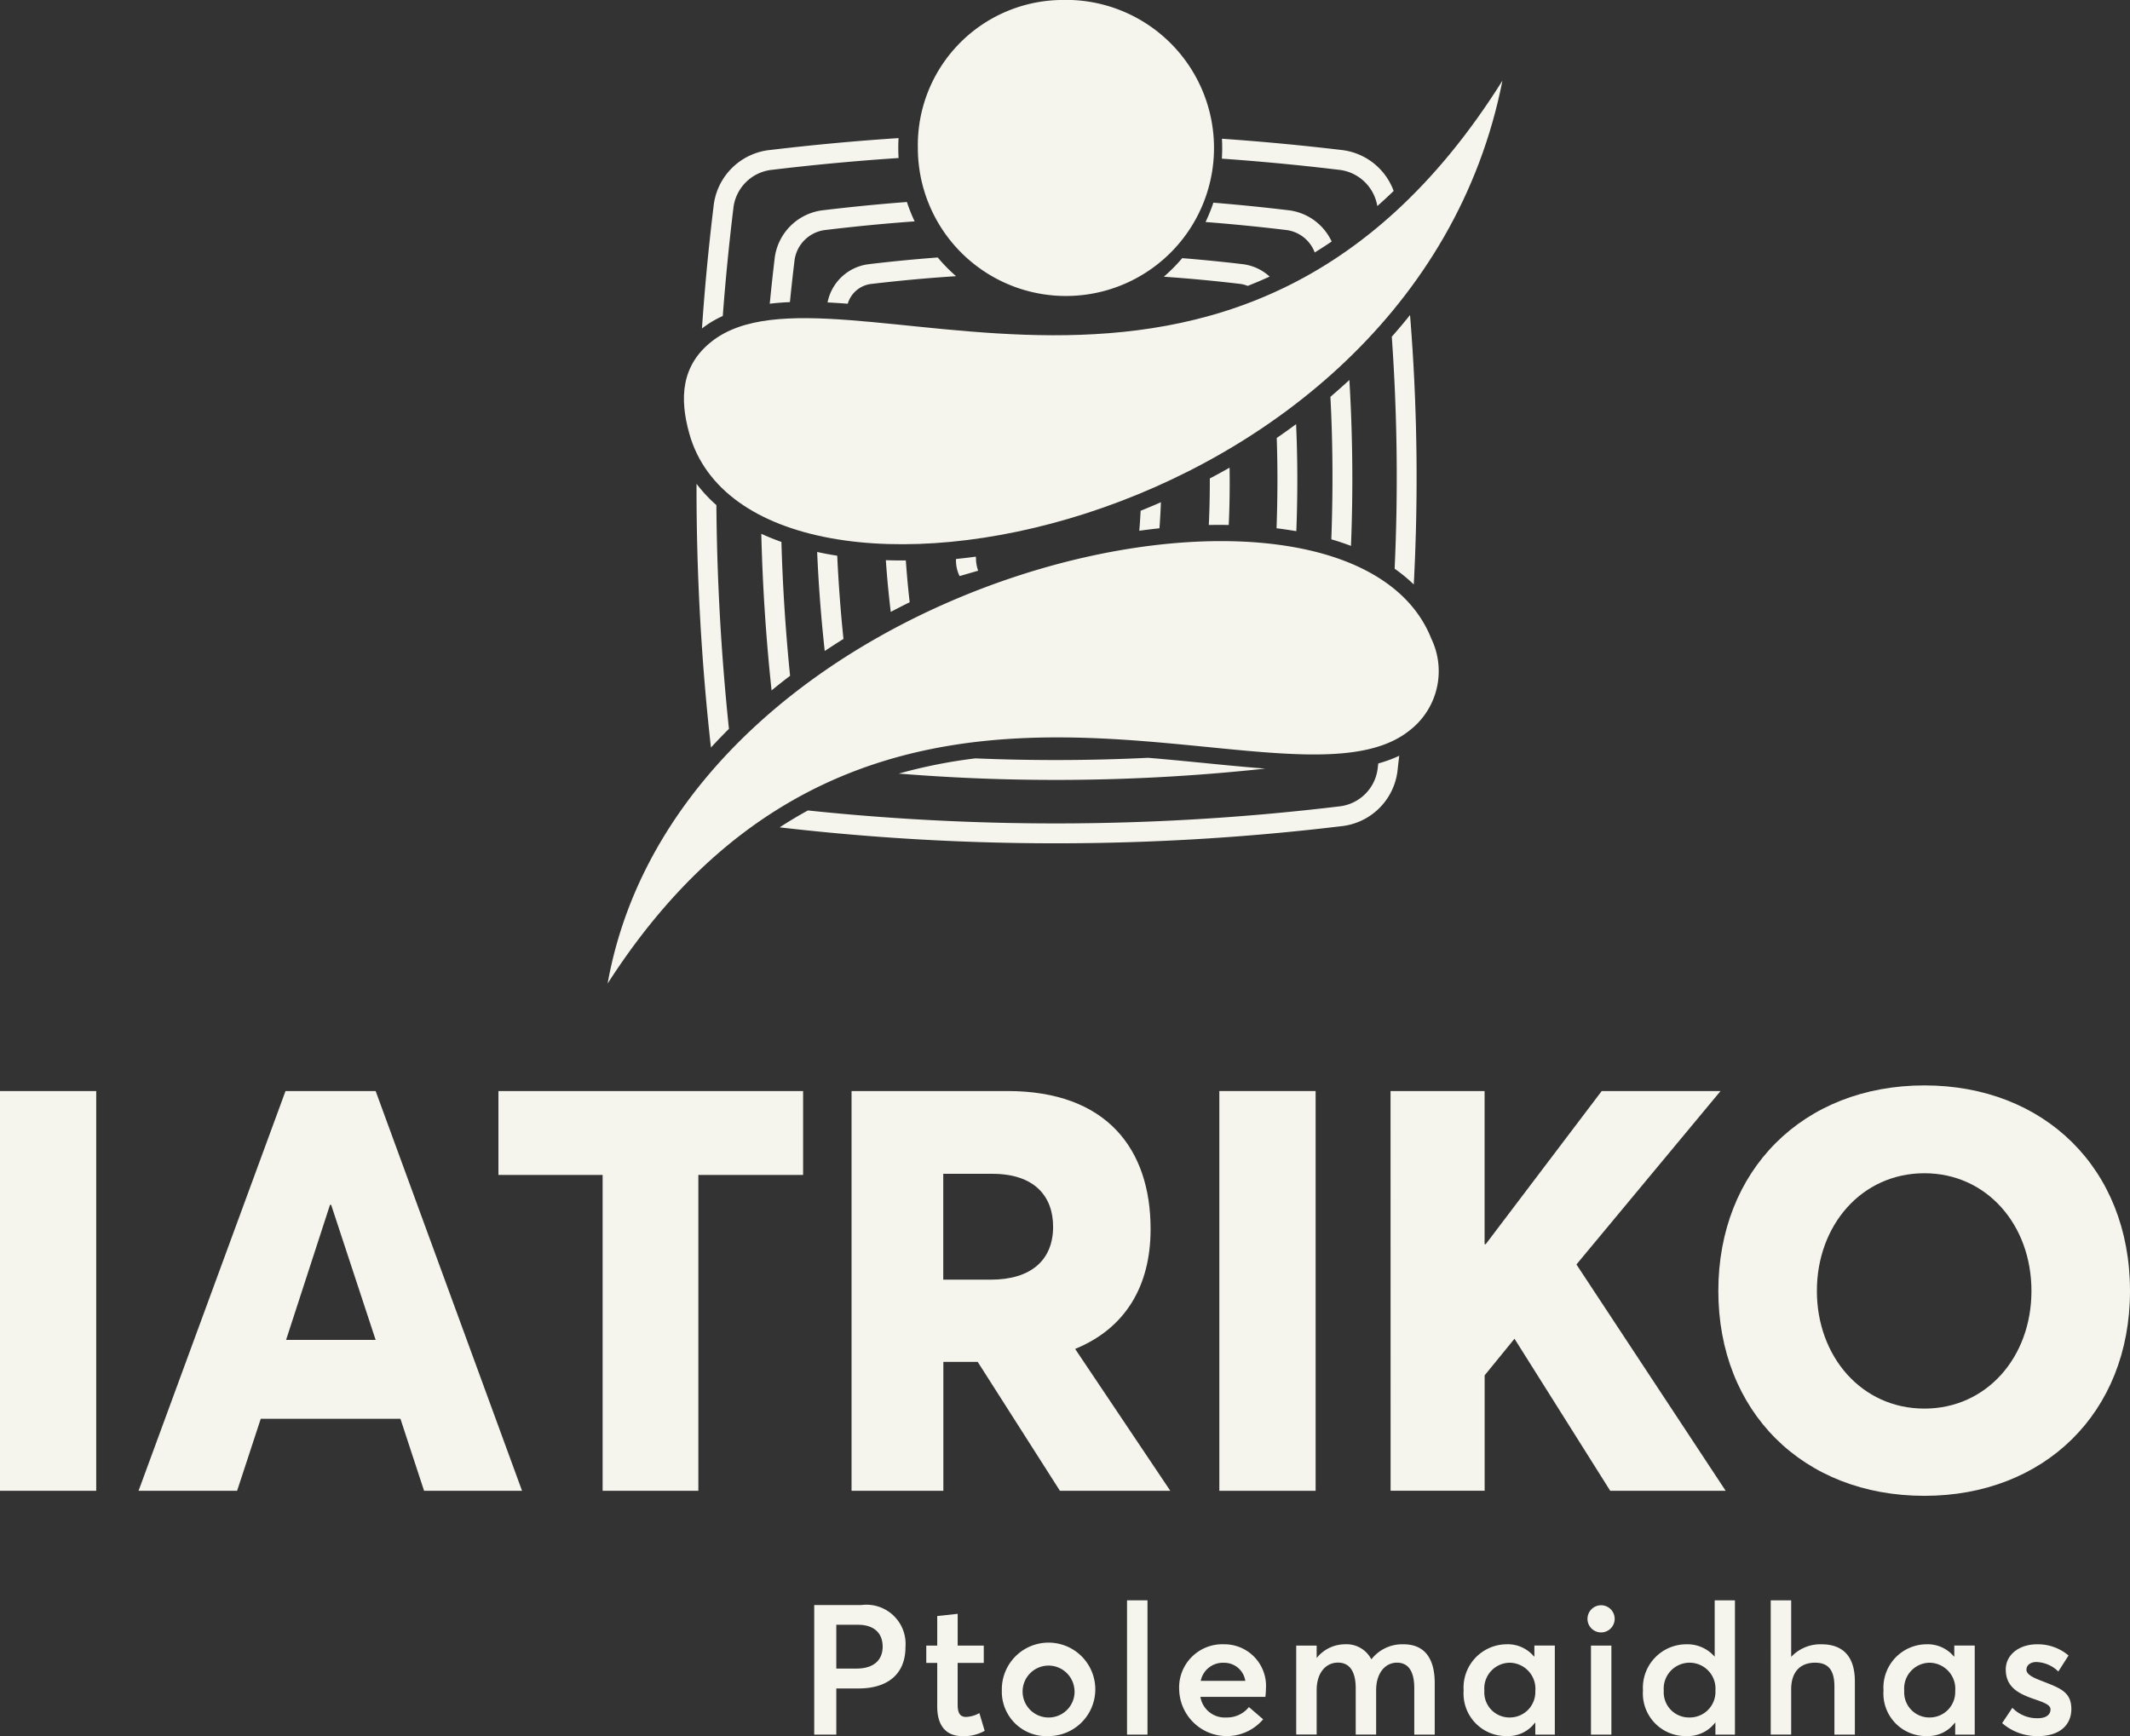
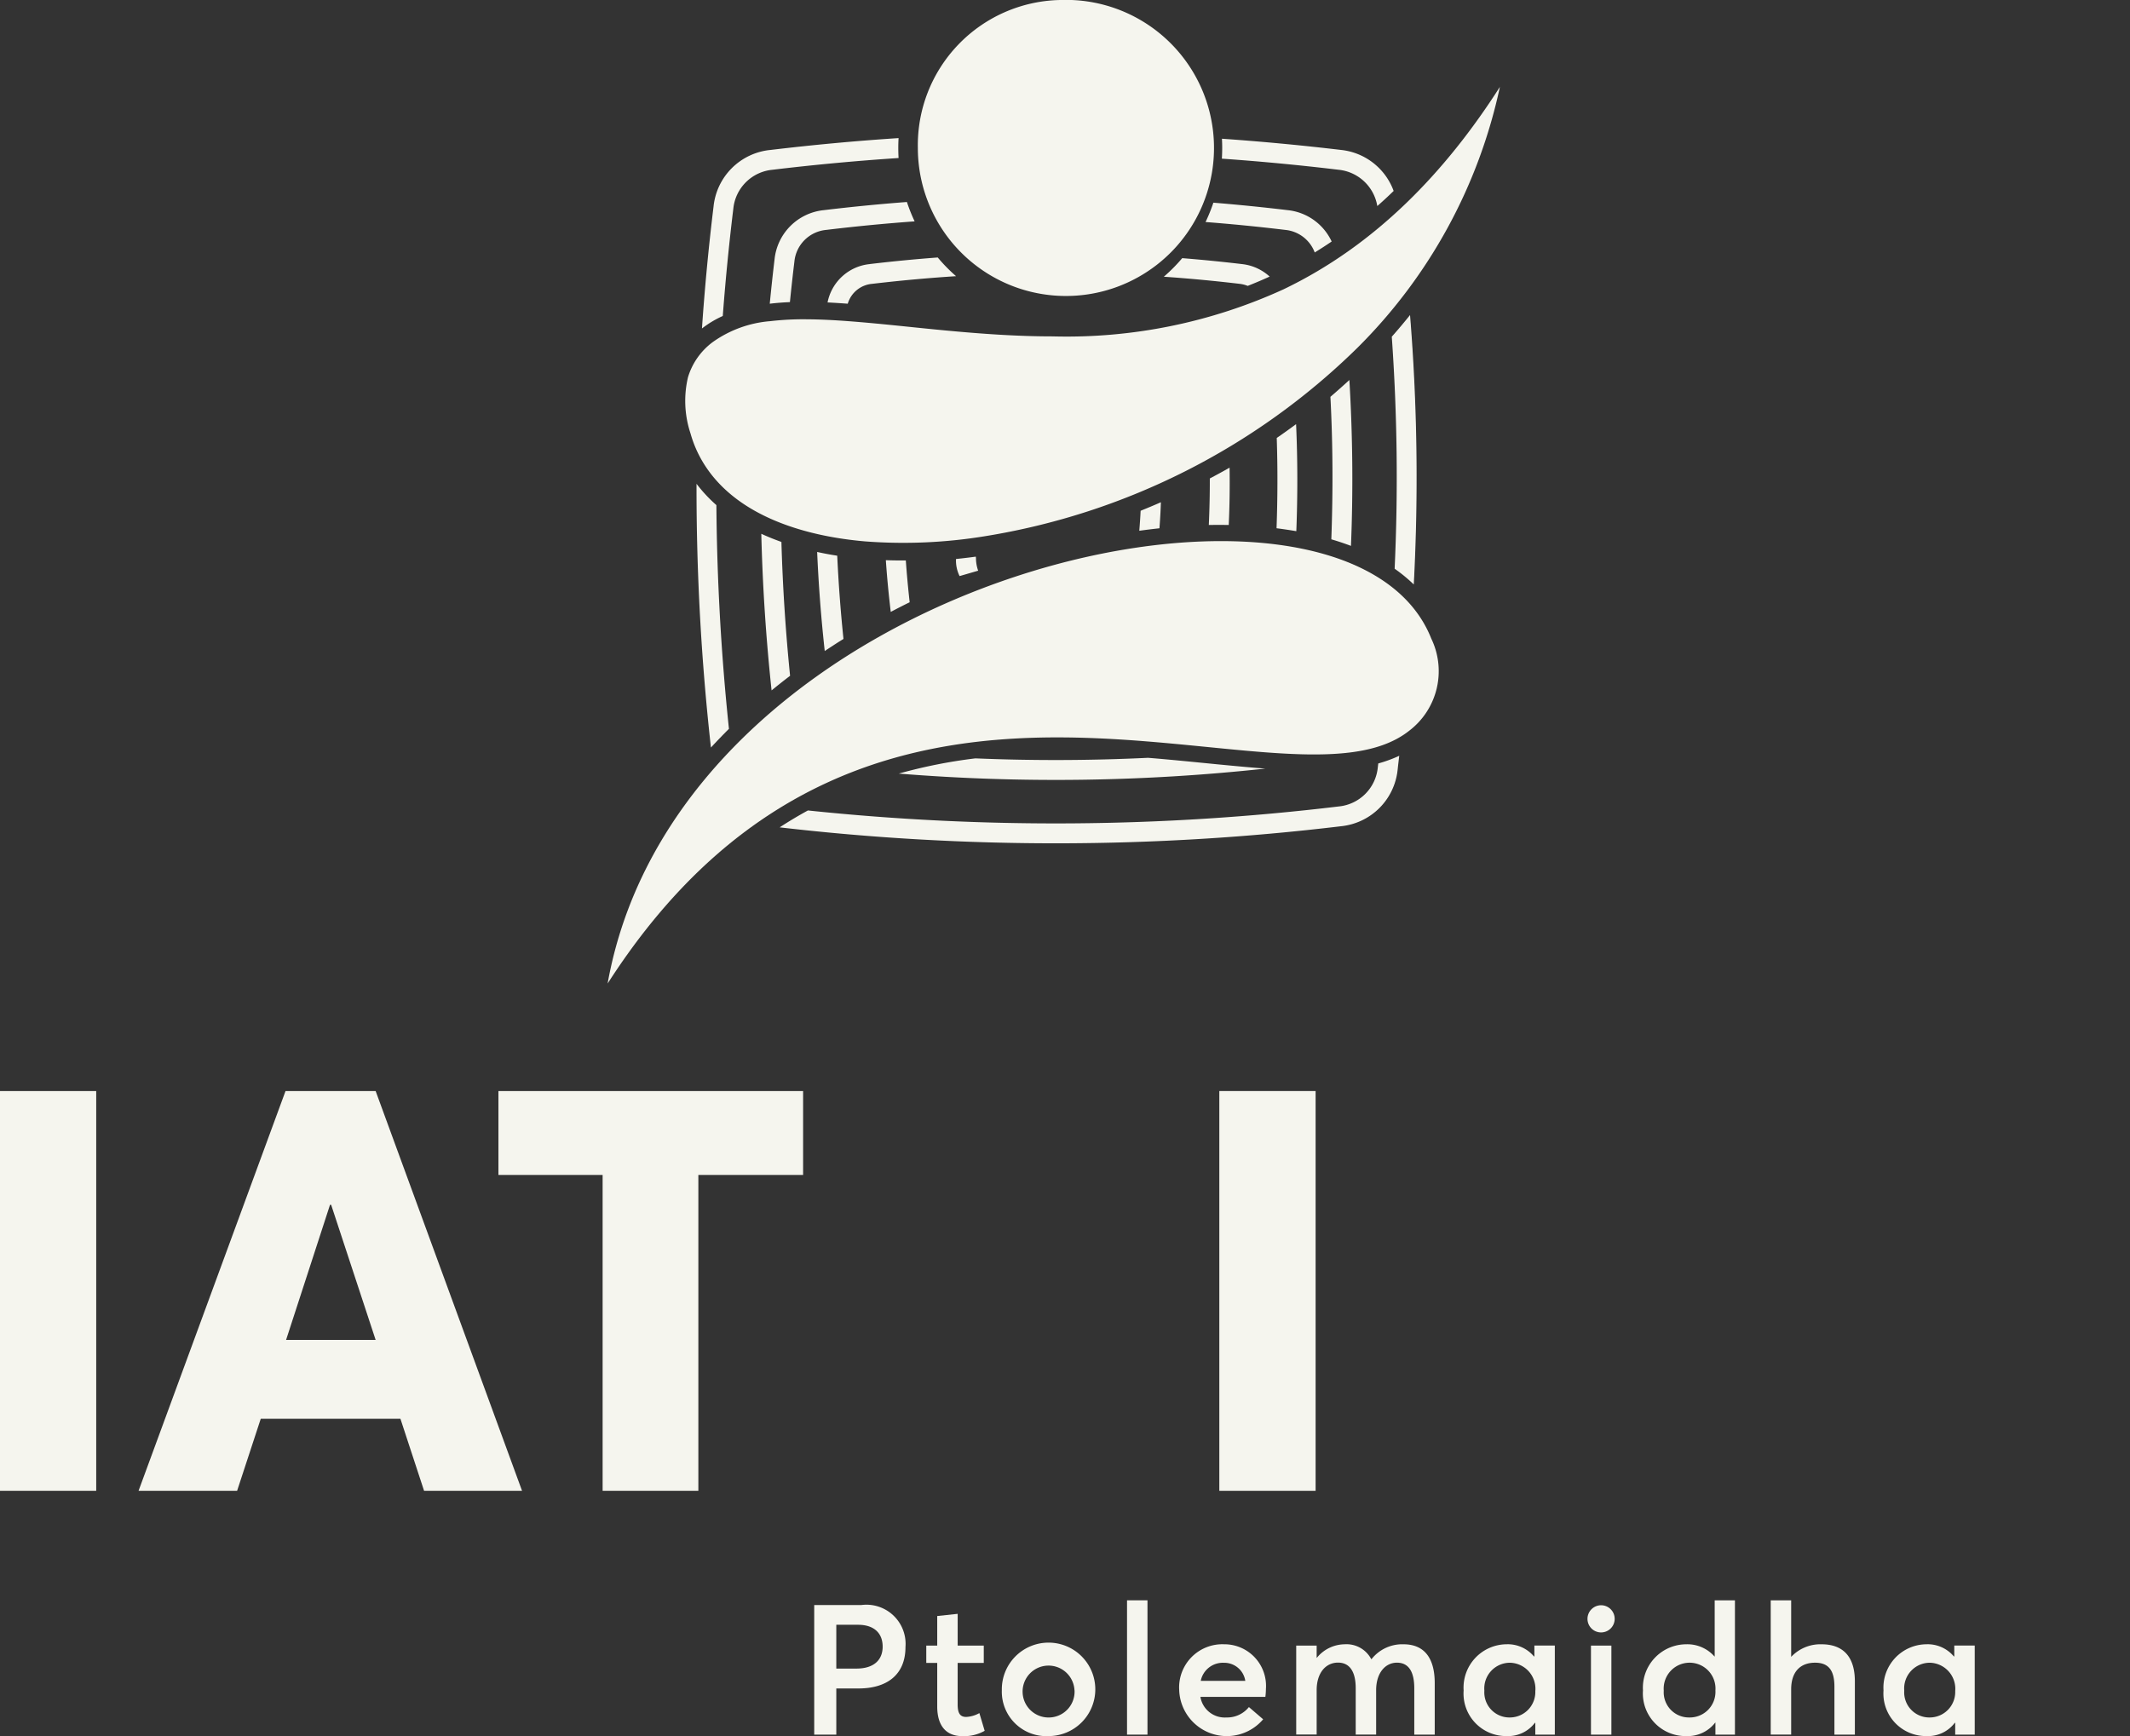
<svg xmlns="http://www.w3.org/2000/svg" width="133.026" height="108.448" viewBox="0 0 133.026 108.448">
  <rect x="0" y="0" width="133.026" height="108.448" fill="#333333" stroke="none" />
  <g id="logo_white_footer" transform="translate(-164.291 -474.287)">
    <g id="Group_26" data-name="Group 26">
      <path id="Path_50" data-name="Path 50" d="M164.291,542.441H170.3v24.972h-6.014Z" fill="#f5f5ee" />
      <path id="Path_51" data-name="Path 51" d="M182.123,542.441h5.628l9.144,24.972h-6.119l-1.477-4.5h-8.723l-1.477,4.5h-6.155Zm5.628,15.546-2.779-8.441h-.07l-2.744,8.441Z" fill="#f5f5ee" />
      <path id="Path_52" data-name="Path 52" d="M201.927,547.682H195.42v-5.241h19.028v5.241h-6.542v19.731h-5.979Z" fill="#f5f5ee" />
-       <path id="Path_53" data-name="Path 53" d="M217.474,542.441h9.743c6.189,0,8.933,3.623,8.933,8.617,0,3.623-1.618,6.226-4.713,7.492l5.944,8.863h-6.893l-5.136-8.054h-2.145v8.054h-5.733Zm8.687,11.783c2.533,0,3.9-1.231,3.9-3.307,0-1.9-1.16-3.306-3.8-3.306h-3.06v6.613Z" fill="#f5f5ee" />
      <path id="Path_54" data-name="Path 54" d="M240.442,542.441h6.014v24.972h-6.014Z" fill="#f5f5ee" />
-       <path id="Path_55" data-name="Path 55" d="M251.135,542.441h5.874v9.567h.07l7.245-9.567h7.421l-9,10.833,9.321,14.139h-7.21l-5.979-9.5-1.864,2.286v7.21h-5.874Z" fill="#f5f5ee" />
-       <path id="Path_56" data-name="Path 56" d="M271.607,554.927c0-7.527,5.276-12.838,12.873-12.838,7.456,0,12.837,5.171,12.837,12.838,0,7.633-5.381,12.8-12.837,12.8C276.883,567.729,271.607,562.454,271.607,554.927Zm19.555,0c0-4.15-2.814-7.351-6.682-7.351-3.94,0-6.718,3.271-6.718,7.351s2.778,7.351,6.718,7.351C288.348,562.278,291.162,559.078,291.162,554.927Z" fill="#f5f5ee" />
    </g>
    <g id="Group_27" data-name="Group 27">
      <path id="Path_57" data-name="Path 57" d="M215.142,574.551h2.929a2.447,2.447,0,0,1,2.77,2.621c0,1.756-1.186,2.588-2.93,2.588h-1.39v2.884h-1.379Zm2.633,3.967c1.128,0,1.641-.571,1.641-1.369,0-.854-.547-1.367-1.539-1.367h-1.356v2.736Z" fill="#f5f5ee" />
      <path id="Path_58" data-name="Path 58" d="M222.824,580.888v-2.724h-.684v-1.083h.684v-1.846l1.277-.137v1.983h1.63v1.083H224.1v2.6c0,.57.171.775.535.775a1.86,1.86,0,0,0,.821-.24l.331,1.106a2.591,2.591,0,0,1-1.414.331C223.417,582.735,222.824,582.131,222.824,580.888Z" fill="#f5f5ee" />
      <path id="Path_59" data-name="Path 59" d="M226.859,579.874a2.919,2.919,0,1,1,2.918,2.861A2.777,2.777,0,0,1,226.859,579.874Zm4.537,0a1.621,1.621,0,1,0-1.619,1.7A1.616,1.616,0,0,0,231.4,579.874Z" fill="#f5f5ee" />
      <path id="Path_60" data-name="Path 60" d="M234.678,574.254h1.277v8.39h-1.277Z" fill="#f5f5ee" />
      <path id="Path_61" data-name="Path 61" d="M243.318,580.284H239.26a1.542,1.542,0,0,0,1.63,1.288,1.738,1.738,0,0,0,1.4-.65l.889.764a2.976,2.976,0,0,1-5.243-1.824A2.7,2.7,0,0,1,240.73,577a2.6,2.6,0,0,1,2.622,2.793A4.138,4.138,0,0,1,243.318,580.284Zm-4.035-1h2.781a1.33,1.33,0,0,0-1.345-1.128A1.406,1.406,0,0,0,239.283,579.281Z" fill="#f5f5ee" />
      <path id="Path_62" data-name="Path 62" d="M245.244,577.081h1.277v.764h.011a2.271,2.271,0,0,1,1.732-.844,1.743,1.743,0,0,1,1.664.924h.023a2.44,2.44,0,0,1,1.995-.924c1.22,0,1.949.764,1.949,2.428v3.215h-1.277v-2.895c0-1-.33-1.6-1.082-1.6-.718,0-1.3.626-1.3,1.721v2.77H248.96v-2.895c0-1-.353-1.6-1.106-1.6s-1.333.626-1.333,1.721v2.77h-1.277Z" fill="#f5f5ee" />
      <path id="Path_63" data-name="Path 63" d="M255.7,579.885A2.707,2.707,0,0,1,258.375,577a2.134,2.134,0,0,1,1.72.764l.023-.011v-.673h1.277v5.563h-1.219v-.73l-.023-.011a2.091,2.091,0,0,1-1.767.832A2.655,2.655,0,0,1,255.7,579.885Zm4.48.011a1.629,1.629,0,0,0-1.585-1.743,1.605,1.605,0,0,0-1.6,1.743,1.566,1.566,0,0,0,1.6,1.676A1.591,1.591,0,0,0,260.176,579.9Z" fill="#f5f5ee" />
      <path id="Path_64" data-name="Path 64" d="M263.435,575.406a.852.852,0,0,1,.855-.844.849.849,0,1,1-.855.844Zm.217,1.675h1.276v5.563h-1.276Z" fill="#f5f5ee" />
      <path id="Path_65" data-name="Path 65" d="M266.9,579.885a2.715,2.715,0,0,1,2.69-2.884,2.254,2.254,0,0,1,1.778.764h.011v-3.511h1.265v8.39h-1.219v-.753h-.012a2.168,2.168,0,0,1-1.812.844A2.663,2.663,0,0,1,266.9,579.885Zm4.525.011a1.618,1.618,0,1,0-3.226,0,1.572,1.572,0,0,0,1.6,1.676A1.6,1.6,0,0,0,271.426,579.9Z" fill="#f5f5ee" />
      <path id="Path_66" data-name="Path 66" d="M274.879,574.254h1.277v3.522h.011a2.5,2.5,0,0,1,1.892-.775c1.22,0,2.075.65,2.075,2.314v3.329h-1.277v-3c0-1.106-.444-1.493-1.208-1.493-.923,0-1.493.57-1.493,1.664v2.827h-1.277Z" fill="#f5f5ee" />
      <path id="Path_67" data-name="Path 67" d="M281.923,579.885A2.707,2.707,0,0,1,284.6,577a2.133,2.133,0,0,1,1.72.764l.023-.011v-.673h1.277v5.563H286.4v-.73l-.023-.011a2.091,2.091,0,0,1-1.767.832A2.655,2.655,0,0,1,281.923,579.885Zm4.48.011a1.629,1.629,0,0,0-1.585-1.743,1.605,1.605,0,0,0-1.6,1.743,1.566,1.566,0,0,0,1.6,1.676A1.591,1.591,0,0,0,286.4,579.9Z" fill="#f5f5ee" />
-       <path id="Path_68" data-name="Path 68" d="M289.332,581.925l.638-.957a2.131,2.131,0,0,0,1.607.65c.491,0,.775-.217.775-.547,0-.285-.364-.422-1.094-.673-.912-.319-1.7-.73-1.7-1.824,0-.911.821-1.573,1.96-1.573a2.958,2.958,0,0,1,1.961.7l-.639,1a2.041,2.041,0,0,0-1.39-.593c-.251,0-.6.137-.6.479,0,.273.342.467.877.672,1.186.468,1.927.684,1.927,1.79,0,.934-.662,1.687-2.075,1.687A3.32,3.32,0,0,1,289.332,581.925Z" fill="#f5f5ee" />
    </g>
    <g id="Group_28" data-name="Group 28">
      <path id="Path_69" data-name="Path 69" d="M246.4,490.058a2.186,2.186,0,0,0-1.833-1.409q-2.493-.3-4.985-.493a10.7,10.7,0,0,0,.489-1.208q2.323.189,4.644.467a3.417,3.417,0,0,1,2.743,1.959q-.521.354-1.058.684m1.037,17.918c.107-2.959.1-5.924-.057-8.9q.6-.515,1.184-1.051a103.217,103.217,0,0,1,.1,10.362Q248.061,508.159,247.435,507.976ZM225.209,521.66q5.385.225,10.782-.035.7.057,1.4.122c1.973.182,3.946.4,5.923.552a121.491,121.491,0,0,1-22.89.312A31.9,31.9,0,0,1,225.209,521.66Zm-12.116-13.52q.12,4.18.541,8.362-.585.445-1.155.913-.523-4.884-.642-9.784C212.246,507.819,212.666,507.988,213.093,508.14Zm2.645-20.725q2.593-.312,5.192-.51a10.779,10.779,0,0,0,.483,1.21q-2.763.2-5.527.534a2.2,2.2,0,0,0-1.983,1.983q-.153,1.263-.279,2.527c-.422.018-.843.05-1.259.1q.135-1.389.3-2.776A3.44,3.44,0,0,1,215.738,487.415Zm26.478,4.731a1.947,1.947,0,0,0-.5-.128q-2.37-.281-4.74-.445a10.4,10.4,0,0,0,1.149-1.16q1.87.15,3.737.371a3.035,3.035,0,0,1,1.723.78Q242.9,491.876,242.216,492.146Zm1.8,15.139c.067-1.876.075-3.755.012-5.639q.612-.422,1.208-.863c.1,2.228.1,4.457.015,6.685C244.838,507.4,244.425,507.336,244.013,507.285ZM216.579,509q.12,2.6.39,5.2-.3.184-.591.374c-.194.126-.387.252-.579.381q-.34-3.092-.474-6.189C215.743,508.859,216.162,508.937,216.579,509Zm2.031-18.218q2.121-.252,4.246-.411A10.252,10.252,0,0,0,224,491.539q-2.624.17-5.245.479a1.743,1.743,0,0,0-1.519,1.241c-.406-.03-.828-.058-1.261-.08A2.987,2.987,0,0,1,218.61,490.784Zm1.312,21.727q-.195-1.612-.307-3.229.621.021,1.248.017.093,1.307.24,2.611Q220.507,512.2,219.922,512.511Zm21.16-9.015q.03,1.794-.052,3.587-.632-.011-1.244,0,.066-1.452.062-2.906Q240.47,503.849,241.082,503.5Zm-16.861,6.779a2.176,2.176,0,0,1-.223-1.067q.618-.063,1.235-.147l.011.094a2.326,2.326,0,0,0,.137.783Zm12.572-4.614q-.027.814-.09,1.628-.629.068-1.259.155c.034-.416.063-.832.083-1.249Q236.164,505.937,236.793,505.661Zm13.516-18.5a2.728,2.728,0,0,0-2.414-2.267q-3.648-.438-7.294-.694c.013-.221.021-.444.021-.669,0-.193-.006-.385-.016-.576q3.723.26,7.437.7a3.935,3.935,0,0,1,3.286,2.562Q250.83,486.7,250.309,487.158Zm1.082,22.655a124.385,124.385,0,0,0-.178-14.494q.587-.663,1.14-1.354a126.073,126.073,0,0,1,.233,16.831A9.9,9.9,0,0,0,251.391,509.813Zm-36.641,15.1a148.042,148.042,0,0,0,33.145-.25,2.713,2.713,0,0,0,2.445-2.444l.029-.243a8.262,8.262,0,0,0,1.309-.479c-.034.291-.069.581-.1.872a3.955,3.955,0,0,1-3.531,3.529,149.431,149.431,0,0,1-35.063.07Q213.841,525.41,214.75,524.913Zm-5.718-19.073q.053,6.988.784,13.975-.574.571-1.124,1.167a145.788,145.788,0,0,1-.9-16.474A9.2,9.2,0,0,0,209.032,505.84Zm3.353-22.184q4.007-.48,8.025-.744-.018.306-.018.616t.018.629q-3.939.261-7.877.734a2.711,2.711,0,0,0-2.445,2.444q-.406,3.345-.657,6.69a6.394,6.394,0,0,0-1.3.78q.261-3.813.724-7.62A3.953,3.953,0,0,1,212.385,483.656Z" fill="#f5f5ee" fill-rule="evenodd" />
      <path id="Path_70" data-name="Path 70" d="M246.422,489.985q.492-.3.971-.628a3.374,3.374,0,0,0-2.686-1.893q-2.3-.276-4.6-.463a10.861,10.861,0,0,1-.446,1.111q2.462.193,4.914.488a2.232,2.232,0,0,1,1.851,1.385m2.1,8.15q-.535.493-1.09.965c.151,2.943.163,5.894.058,8.839q.57.17,1.127.379C248.744,504.924,248.723,501.525,248.519,498.135Zm-12.529,23.54q-5.385.26-10.779.035a32.122,32.122,0,0,0-4.506.874,121.579,121.579,0,0,0,22.059-.277c-1.8-.145-3.587-.345-5.382-.511C236.919,521.753,236.454,521.713,235.99,521.675Zm-22.946-13.5c-.391-.139-.777-.294-1.155-.466q.118,4.815.63,9.609.525-.429,1.063-.839Q213.166,512.338,213.044,508.175Zm7.851-21.218q-2.58.2-5.151.507a3.392,3.392,0,0,0-3.026,3.024q-.164,1.354-.3,2.714c.385-.045.772-.074,1.158-.091q.124-1.243.276-2.485a2.248,2.248,0,0,1,2.026-2.026q2.723-.327,5.457-.53A10.558,10.558,0,0,1,220.9,486.957Zm21.321,5.135q.646-.254,1.277-.542a2.993,2.993,0,0,0-1.639-.717q-1.851-.219-3.709-.368a10.445,10.445,0,0,1-1.047,1.067q2.314.163,4.622.437A1.97,1.97,0,0,1,242.216,492.092Zm2.984,15.317c.08-2.176.081-4.355-.012-6.531q-.551.406-1.112.794.091,2.783-.012,5.569Q244.634,507.311,245.2,507.409Zm-28.284,6.768q-.264-2.561-.385-5.132-.579-.092-1.153-.214.132,3.027.462,6.04c.169-.113.34-.225.511-.336C216.538,514.415,216.727,514.295,216.916,514.177Zm5.919-23.752q-2.115.159-4.219.408a2.939,2.939,0,0,0-2.579,2.3c.389.02.777.046,1.164.074a1.794,1.794,0,0,1,1.549-1.237q2.558-.3,5.127-.472A10.443,10.443,0,0,1,222.835,490.425Zm-2.873,22.008q.541-.282,1.088-.552-.143-1.263-.234-2.532c-.382,0-.765,0-1.147-.015Q219.779,510.886,219.962,512.433Zm21.072-8.851q-.564.322-1.136.628,0,1.413-.059,2.825c.381-.008.762-.008,1.143,0Q241.057,505.308,241.034,503.582Zm-16.789,6.635,1.067-.31a2.642,2.642,0,0,1-.117-.746l-.005-.044q-.568.076-1.14.136A2.152,2.152,0,0,0,224.245,510.217Zm12.5-4.478q-.579.252-1.164.49-.03.579-.078,1.157.579-.079,1.159-.142Q236.714,506.493,236.74,505.739Zm13.6-18.675q.476-.42.932-.859a3.884,3.884,0,0,0-3.234-2.5q-3.68-.441-7.378-.7c.008.174.013.348.013.522,0,.208-.007.415-.019.623q3.632.256,7.248.69A2.77,2.77,0,0,1,250.339,487.064Zm.925,8.272a124.66,124.66,0,0,1,.178,14.452,10.169,10.169,0,0,1,1.1.9,126.341,126.341,0,0,0-.228-16.59Q251.8,494.727,251.264,495.336Zm.354,26.243a8.357,8.357,0,0,1-1.2.436l-.025.21a2.761,2.761,0,0,1-2.488,2.488,148.478,148.478,0,0,1-24.995.88q-4.08-.2-8.145-.628-.836.456-1.637.97a149.506,149.506,0,0,0,34.913-.087,3.9,3.9,0,0,0,3.487-3.485C251.556,522.1,251.588,521.841,251.618,521.579ZM209.764,519.8q-.726-6.943-.781-13.934a9.23,9.23,0,0,1-1.145-1.21,145.661,145.661,0,0,0,.891,16.215Q209.236,520.322,209.764,519.8Zm-.38-25.806q.25-3.338.654-6.662a2.762,2.762,0,0,1,2.489-2.488q3.9-.468,7.831-.731c-.011-.193-.016-.388-.016-.582s.005-.375.015-.562q-3.993.262-7.967.74a3.9,3.9,0,0,0-3.487,3.485q-.454,3.744-.716,7.507A6.518,6.518,0,0,1,209.384,493.991Z" fill="#f5f5ee" fill-rule="evenodd" />
      <path id="Path_71" data-name="Path 71" d="M230.507,474.287a9.248,9.248,0,1,1-8.893,9.241,9.071,9.071,0,0,1,8.893-9.241" fill="#f5f5ee" fill-rule="evenodd" />
-       <path id="Path_72" data-name="Path 72" d="M258.124,479.323c-5.626,28.583-46.825,36.162-50.782,22.054-.625-2.226-.5-4.267,1.4-5.763,7.667-6.029,32.617,10.434,49.383-16.291" fill="#f5f5ee" />
      <path id="Path_73" data-name="Path 73" d="M202.239,535.726c4.6-25.723,46.165-34.879,51.443-21.542a4.678,4.678,0,0,1-1.4,5.764c-7.667,6.029-33.35-10.214-50.043,15.778" fill="#f5f5ee" />
      <path id="Path_74" data-name="Path 74" d="M257.97,479.707c-3.4,5.323-7.765,9.894-13.525,12.656A32.548,32.548,0,0,1,230.02,495.3c-2.244,0-4.479-.163-6.712-.373-1.993-.187-3.984-.422-5.98-.573-.871-.066-1.746-.115-2.62-.121a17.843,17.843,0,0,0-2.322.117,7.16,7.16,0,0,0-3.6,1.319,4.269,4.269,0,0,0-1.527,2.18,6.429,6.429,0,0,0,.153,3.5,7.339,7.339,0,0,0,.911,2.022c2.1,3.245,6.416,4.437,10.049,4.739a31.526,31.526,0,0,0,7.44-.329,42.926,42.926,0,0,0,23.239-11.752,32.567,32.567,0,0,0,8.917-16.33m-27.463-5.345a9.173,9.173,0,1,1-8.818,9.166A9,9,0,0,1,230.507,474.362Zm-28.125,61.006a32.571,32.571,0,0,1,13.609-12.293,34.179,34.179,0,0,1,14.655-2.8c2.286.014,4.565.176,6.841.386,2.03.187,4.06.419,6.094.565.887.063,1.777.11,2.666.113a18.235,18.235,0,0,0,2.359-.124,7.245,7.245,0,0,0,3.629-1.327,4.557,4.557,0,0,0,1.686-2.511,5.261,5.261,0,0,0-.309-3.166,7.265,7.265,0,0,0-.691-1.326,10.236,10.236,0,0,0-5.77-3.859,20.827,20.827,0,0,0-4.211-.766,30.877,30.877,0,0,0-4.818-.007,43.615,43.615,0,0,0-10.618,2.2,47.106,47.106,0,0,0-10.535,5.039C209.794,520.123,204.036,526.831,202.382,535.368Z" fill="#f5f5ee" fill-rule="evenodd" />
    </g>
  </g>
</svg>